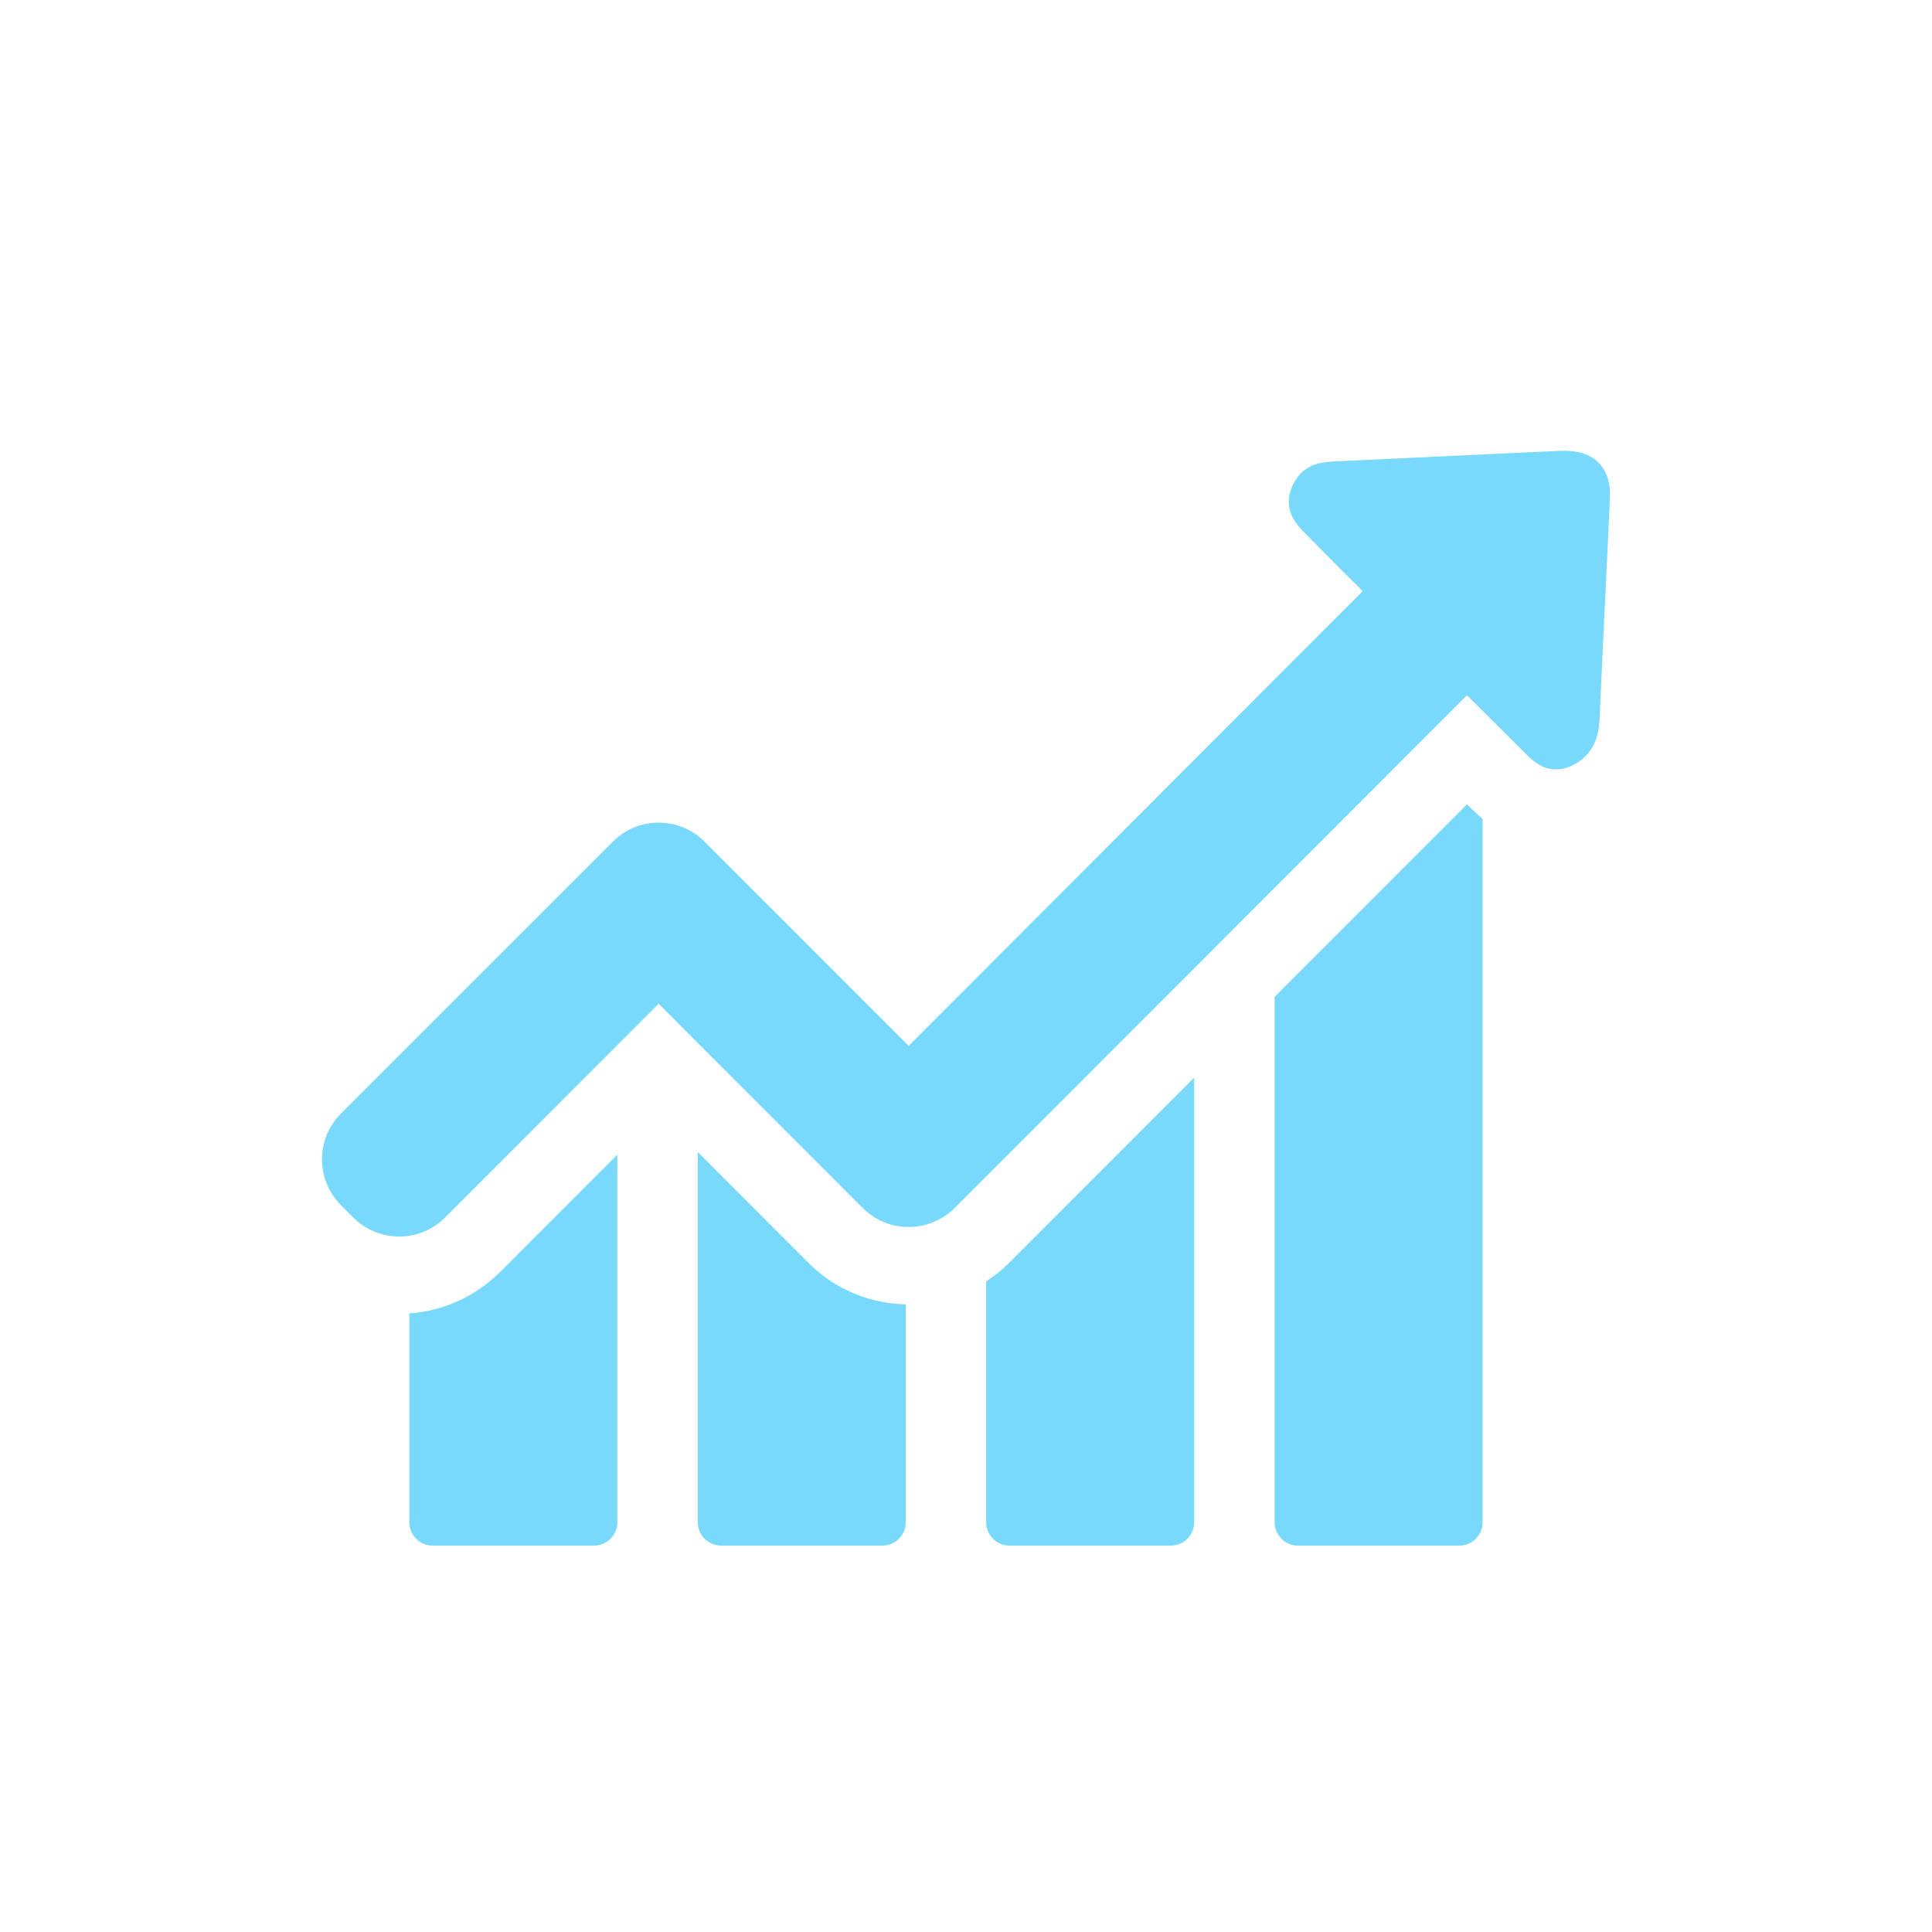
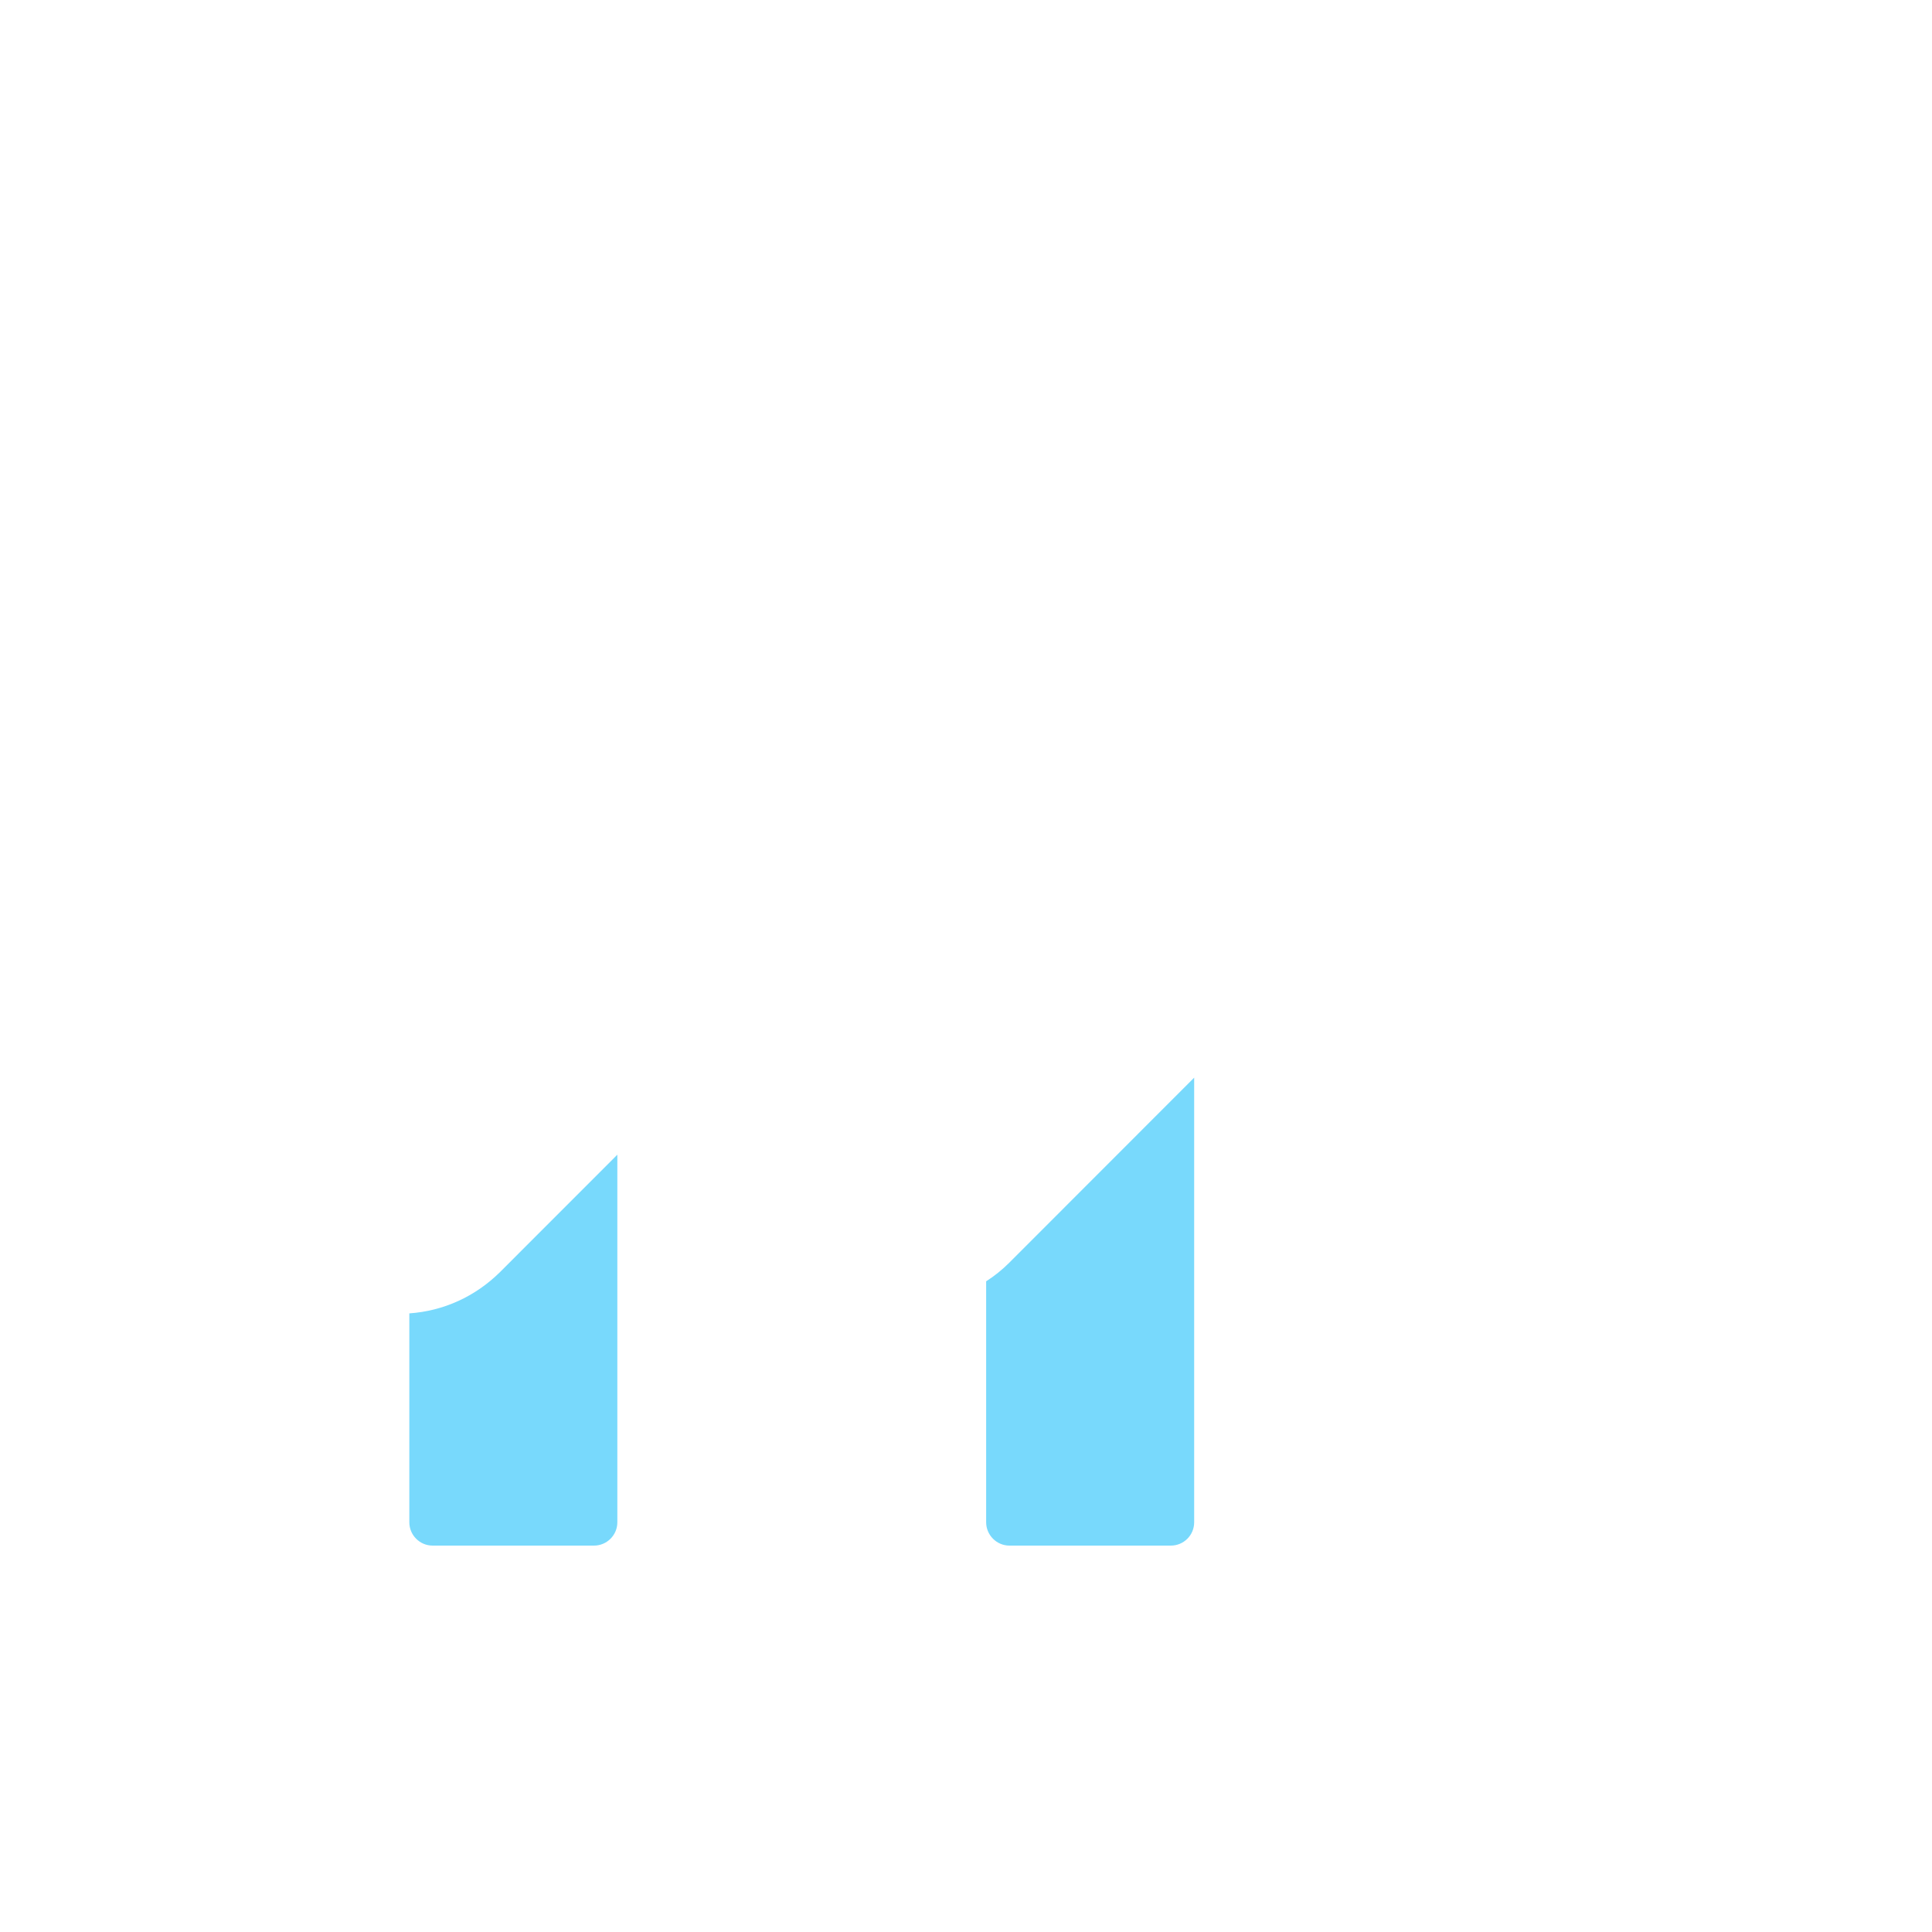
<svg xmlns="http://www.w3.org/2000/svg" width="30" height="30" viewBox="0 0 30 30" fill="none">
  <path d="M6.356 20.394V23.638C6.356 23.835 6.516 24 6.718 24H9.224C9.421 24 9.586 23.84 9.586 23.638V17.93L7.765 19.752C7.379 20.134 6.886 20.357 6.356 20.394Z" fill="#78D9FC" />
-   <path d="M10.835 17.889V23.638C10.835 23.835 10.995 24 11.196 24H13.703C13.9 24 14.064 23.84 14.064 23.638V20.254C13.493 20.241 12.959 20.015 12.556 19.612L10.835 17.889Z" fill="#78D9FC" />
  <path d="M15.313 19.896V23.638C15.313 23.835 15.474 24 15.675 24H18.181C18.379 24 18.543 23.84 18.543 23.638V16.734L15.671 19.608C15.56 19.719 15.441 19.814 15.313 19.896Z" fill="#78D9FC" />
-   <path d="M22.779 12.49L19.792 15.479V23.638C19.792 23.835 19.953 24 20.154 24H22.66C22.858 24 23.022 23.84 23.022 23.638V12.716C22.94 12.646 22.878 12.584 22.833 12.543L22.779 12.49Z" fill="#78D9FC" />
-   <path d="M24.83 7.193C24.711 7.066 24.53 7 24.3 7C24.279 7 24.255 7 24.234 7C23.067 7.053 21.904 7.111 20.737 7.164C20.581 7.173 20.367 7.181 20.199 7.35C20.146 7.403 20.105 7.465 20.072 7.539C19.899 7.913 20.142 8.156 20.256 8.271L20.548 8.567C20.75 8.772 20.955 8.978 21.16 9.179L14.11 16.24L10.941 13.07C10.752 12.88 10.498 12.774 10.227 12.774C9.955 12.774 9.705 12.88 9.516 13.07L5.296 17.289C4.901 17.684 4.901 18.321 5.296 18.716L5.485 18.905C5.674 19.094 5.929 19.201 6.2 19.201C6.471 19.201 6.722 19.094 6.911 18.905L10.227 15.586L13.395 18.757C13.584 18.946 13.838 19.053 14.11 19.053C14.381 19.053 14.631 18.946 14.825 18.757L22.779 10.796L23.679 11.692C23.786 11.799 23.934 11.947 24.16 11.947C24.255 11.947 24.349 11.922 24.448 11.869C24.513 11.832 24.571 11.791 24.62 11.741C24.797 11.565 24.83 11.338 24.838 11.162C24.871 10.405 24.908 9.648 24.945 8.888L24.998 7.748C25.011 7.51 24.957 7.325 24.83 7.193Z" fill="#78D9FC" />
</svg>